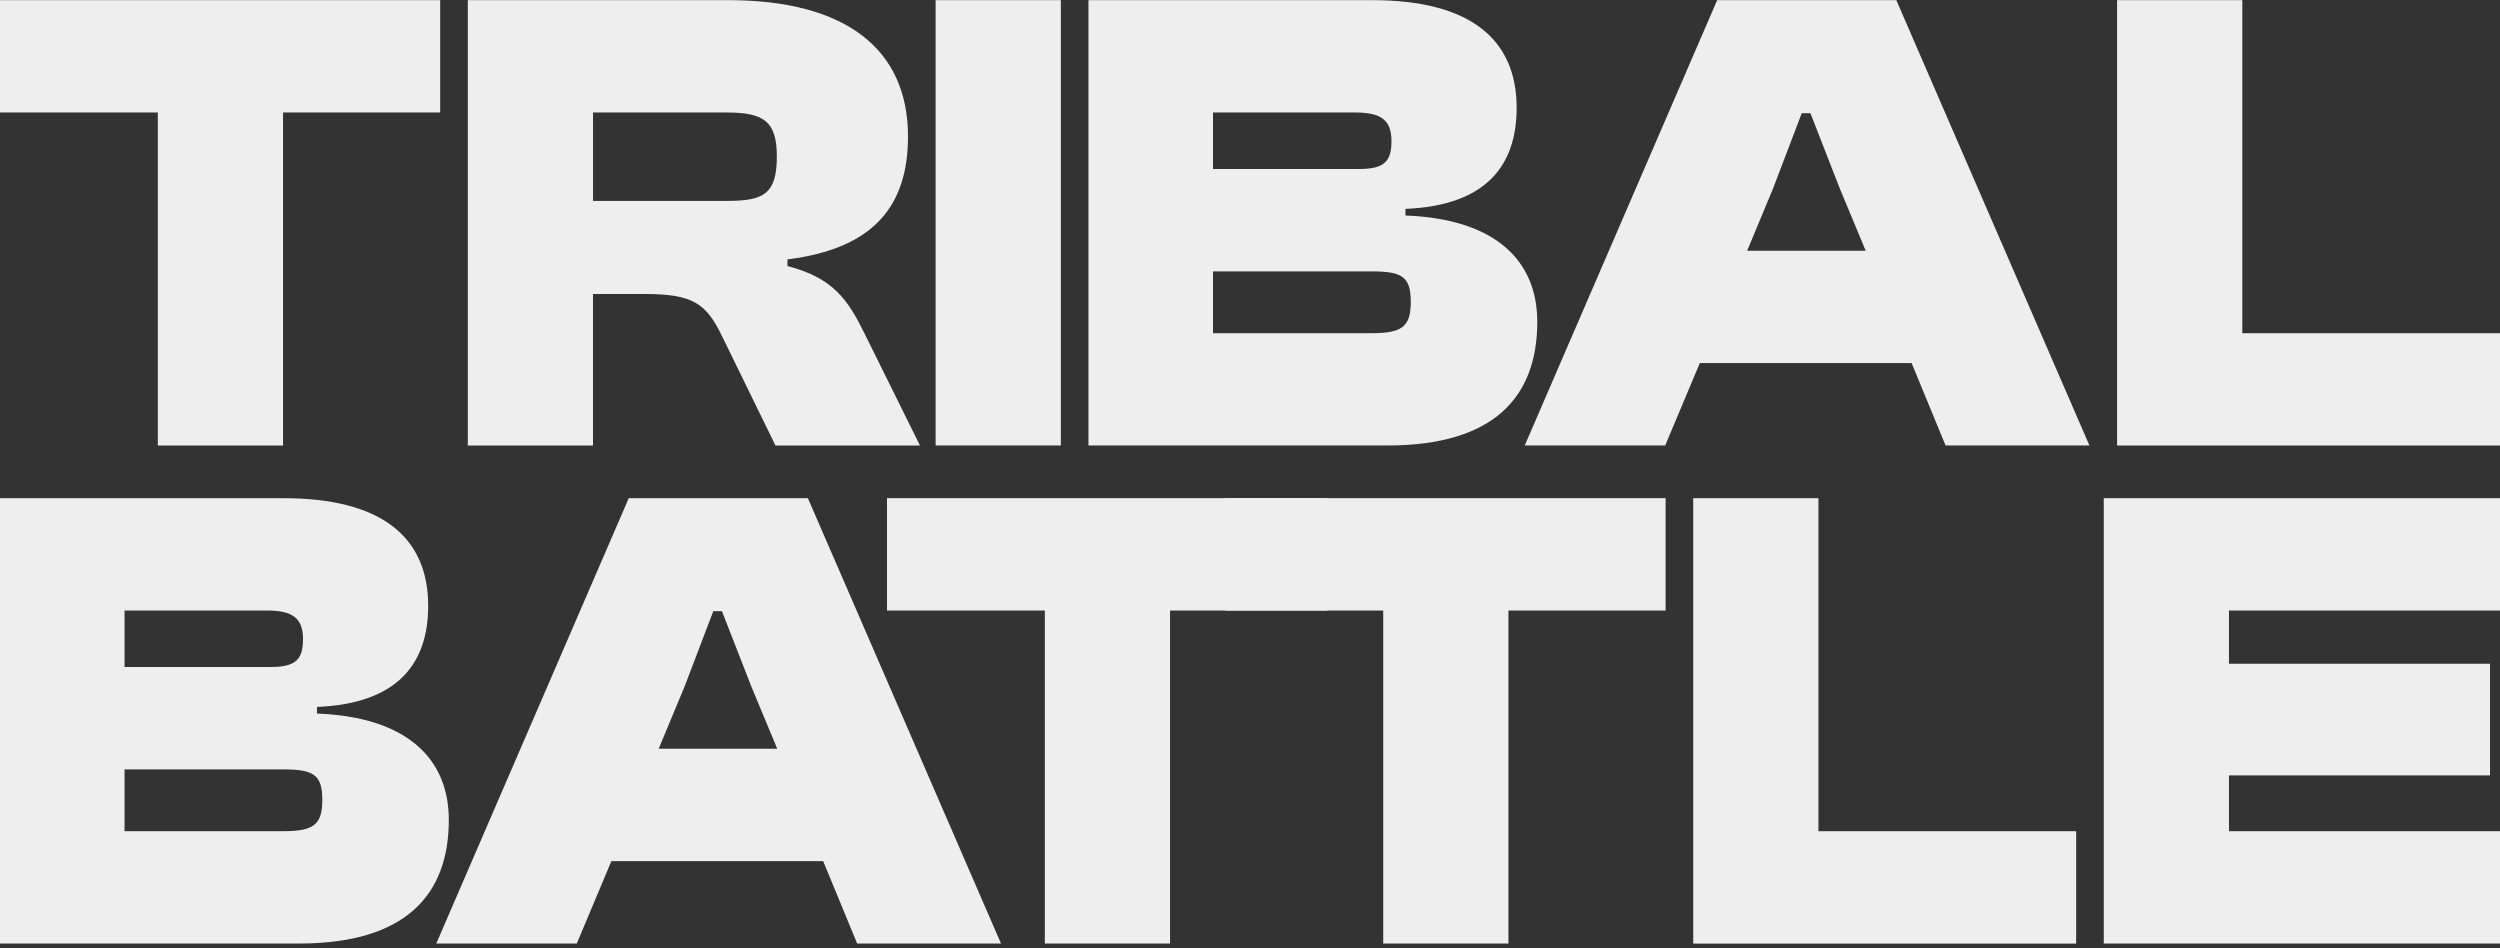
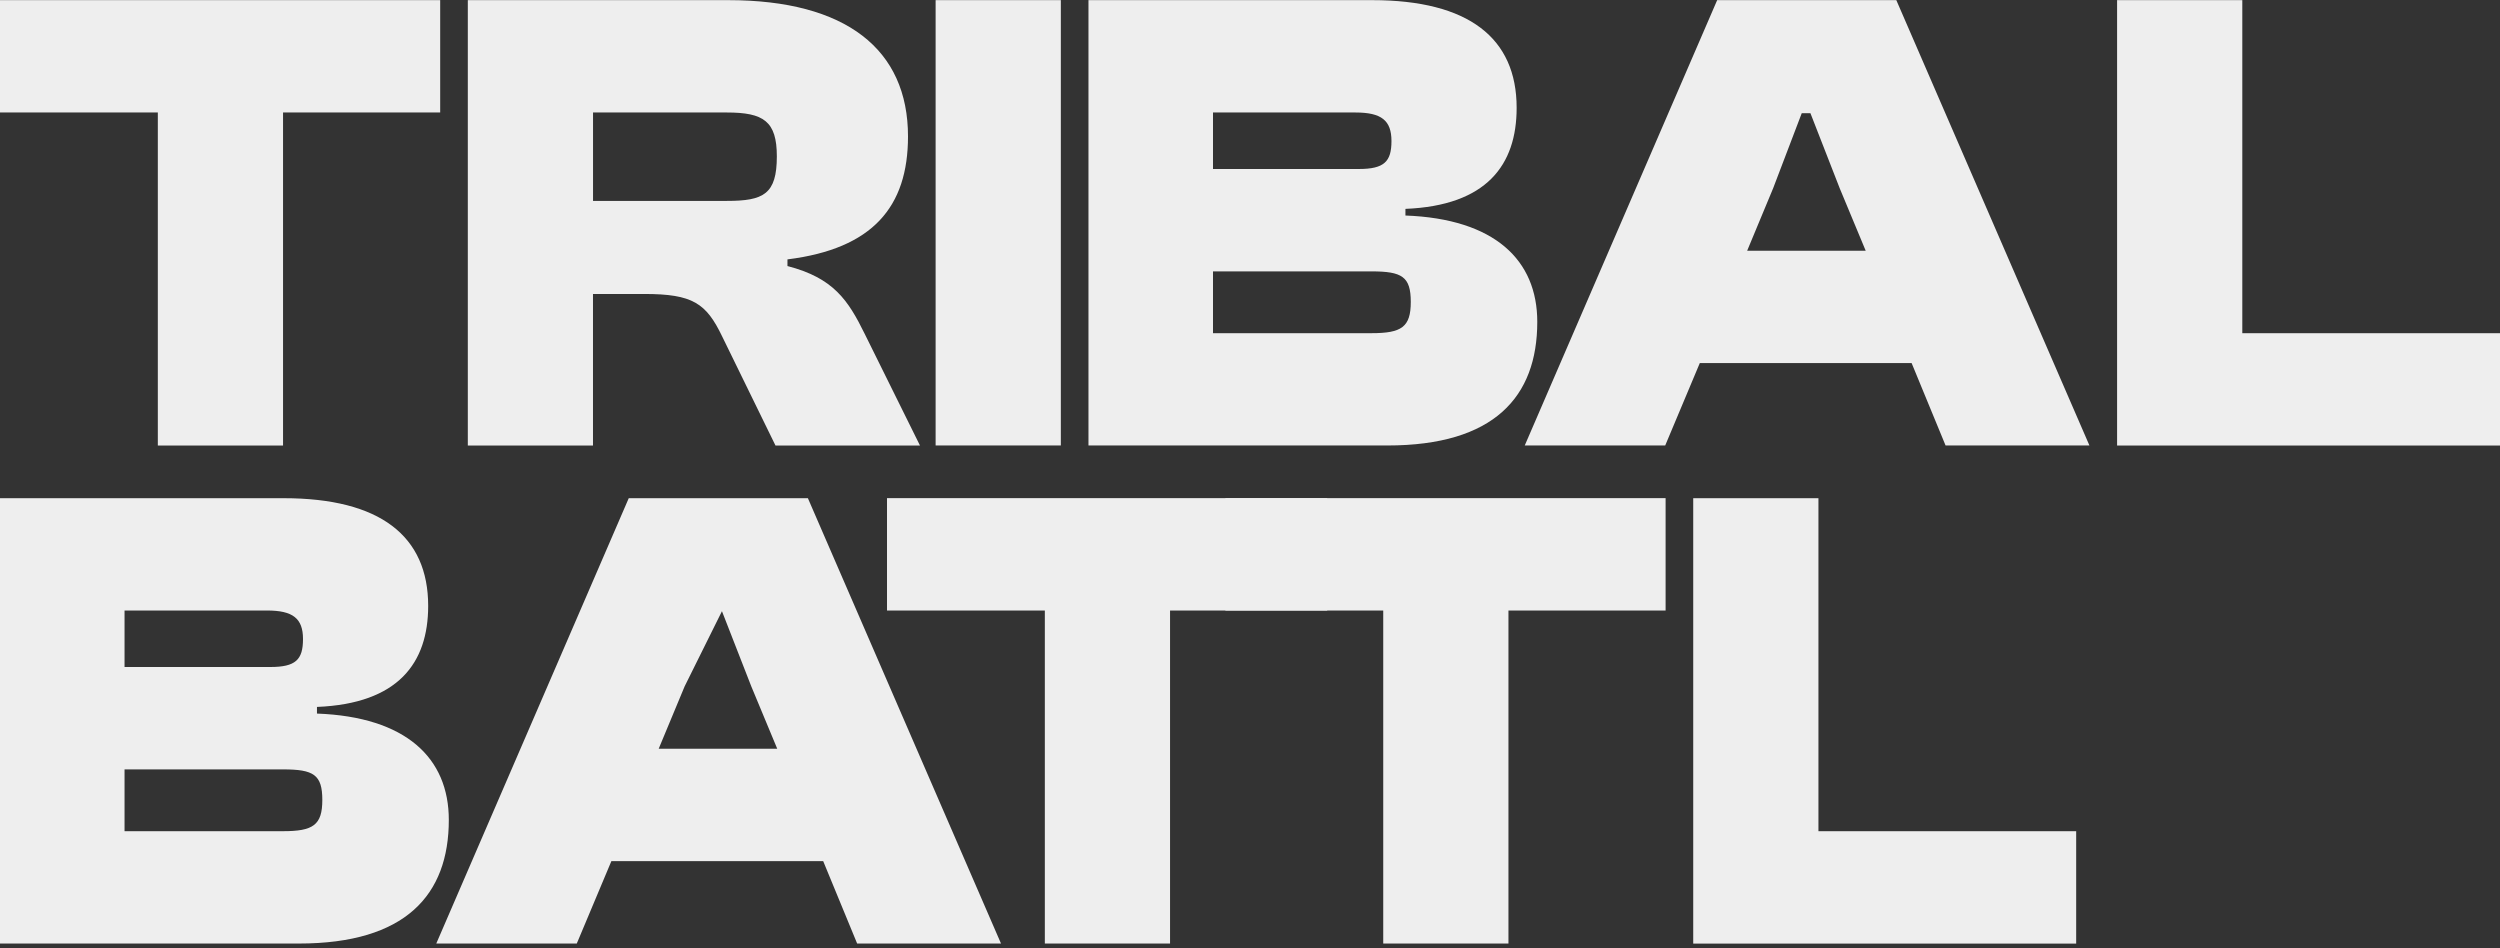
<svg xmlns="http://www.w3.org/2000/svg" width="530" height="201" viewBox="0 0 530 201" fill="none">
  <rect x="0" y="0" width="530" height="201" fill="#333333" stroke="none" />
  <g clip-path="url(#clip0_1611_2102)">
    <path d="M0 200.03V105.618H60.14C80.61 105.618 90.773 113.65 90.773 128.448C90.773 140.568 84.418 149.167 67.198 149.868V151.278C86.119 151.979 95.148 160.721 95.148 173.821C95.148 189.743 85.975 200.03 63.381 200.03H0ZM26.402 141.404H57.322C62.687 141.404 64.236 139.85 64.236 135.484C64.236 131.117 62.12 129.428 56.612 129.428H26.402V141.404ZM26.402 176.212H60.005C66.36 176.212 68.332 174.945 68.332 169.59C68.332 164.235 66.495 163.111 60.005 163.111H26.402V176.22V176.212Z" fill="#EEEEEE" />
-     <path d="M92.49 200.03L133.295 105.618H171.273L212.212 200.03H181.715L174.514 182.555H129.614L122.277 200.03H92.49ZM139.641 158.736H164.774L159.265 145.493L153.054 129.571H151.217L145.15 145.493L139.641 158.736Z" fill="#EEEEEE" />
+     <path d="M92.49 200.03L133.295 105.618H171.273L212.212 200.03H181.715L174.514 182.555H129.614L122.277 200.03H92.49ZM139.641 158.736H164.774L159.265 145.493L153.054 129.571L145.15 145.493L139.641 158.736Z" fill="#EEEEEE" />
    <path d="M221.504 200.03V129.428H188.045V105.609H281.365V129.428H248.05V200.03H221.504Z" fill="#EEEEEE" />
    <path d="M293.246 200.03V129.428H259.787V105.609H353.107V129.428H319.792V200.03H293.246Z" fill="#EEEEEE" />
    <path d="M358.963 200.03V105.618H385.509V176.22H440.149V200.039H358.971L358.963 200.03Z" fill="#EEEEEE" />
-     <path d="M445.996 200.03V105.618H530V129.436H472.542V140.712H527.884V164.387H472.542V176.22H530V200.039H445.996V200.03Z" fill="#EEEEEE" />
    <path d="M33.459 94.443V23.849H0V0.03H93.32V23.849H60.005V94.451H33.459V94.443Z" fill="#EEEEEE" />
    <path d="M99.176 94.443V0.03H154.375C179.364 0.03 192.497 10.461 192.497 28.917C192.497 43.858 185.016 52.735 166.941 54.99V56.401C176.681 58.935 179.787 63.589 183.315 70.776L195.035 94.451H164.403L153.106 71.342C149.721 64.298 146.894 62.322 136.587 62.322H125.714V94.451H99.168L99.176 94.443ZM125.722 42.591H154.104C161.872 42.591 164.69 41.181 164.69 33.148C164.69 25.682 161.864 23.849 154.104 23.849H125.722V42.591Z" fill="#EEEEEE" />
    <path d="M198.352 94.443V0.03H224.897V94.443H198.352Z" fill="#EEEEEE" />
    <path d="M448.822 94.443V0.03H475.368V70.633H530.008V94.451H448.831L448.822 94.443Z" fill="#EEEEEE" />
    <path d="M230.755 94.443V0.03H290.895C311.365 0.03 321.528 8.063 321.528 22.861C321.528 34.981 315.173 43.579 297.952 44.281V45.691C316.874 46.392 325.903 55.134 325.903 68.234C325.903 84.155 316.73 94.443 294.136 94.443H230.746H230.755ZM257.156 35.826H288.077C293.442 35.826 294.991 34.272 294.991 29.905C294.991 25.538 292.875 23.849 287.366 23.849H257.156V35.826ZM257.156 70.633H290.76C297.115 70.633 299.086 69.366 299.086 64.011C299.086 58.656 297.25 57.533 290.76 57.533H257.156V70.641V70.633Z" fill="#EEEEEE" />
    <path d="M323.245 94.443L364.041 0.03H402.019L442.959 94.443H412.461L405.26 76.968H360.36L353.023 94.443H323.236H323.245ZM370.396 53.157H395.528L390.019 39.914L383.808 23.992H381.972L375.905 39.914L370.396 53.157Z" fill="#EEEEEE" />
  </g>
  <defs>
    <clipPath id="clip0_1611_2102">
      <rect width="530" height="200" fill="white" transform="translate(0 0.03)" />
    </clipPath>
  </defs>
</svg>